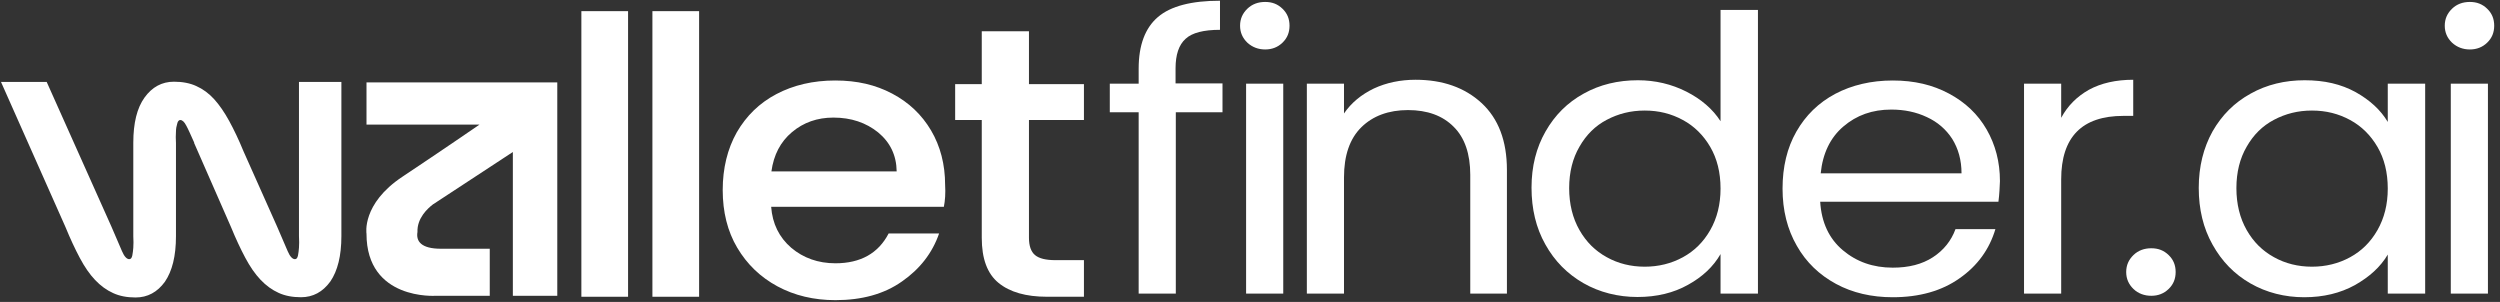
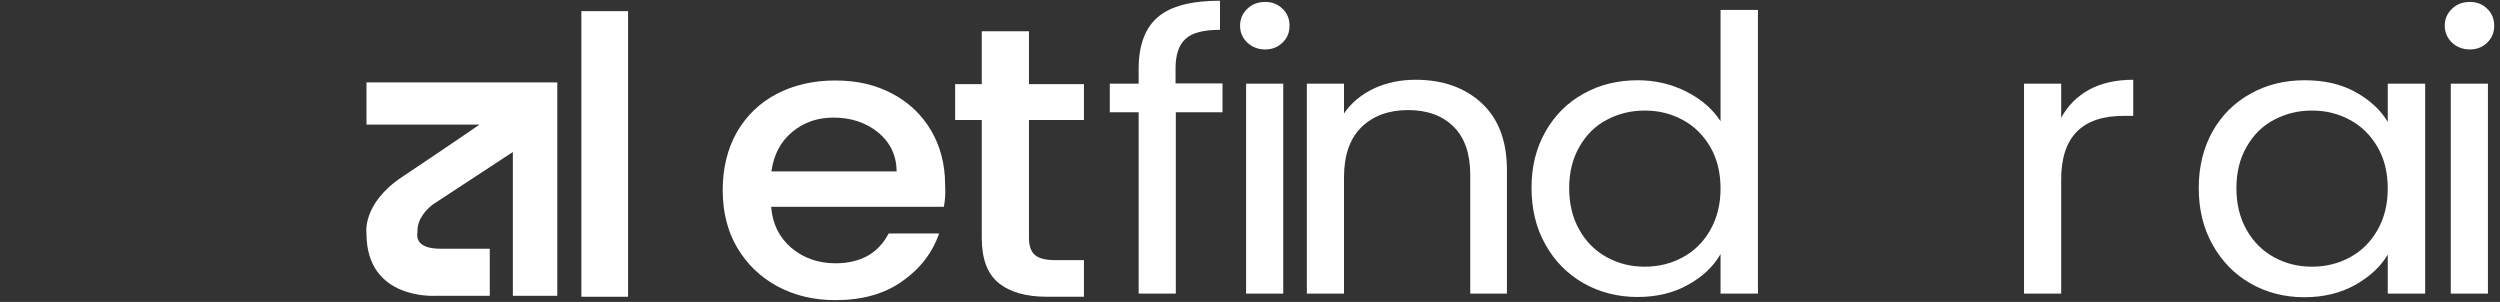
<svg xmlns="http://www.w3.org/2000/svg" width="207" height="25" viewBox="0 0 207 25" fill="none">
  <rect x="0" y="0" width="207" height="25" fill="#333333" stroke="none" />
  <g clip-path="url(#clip0_65_2872)">
    <path d="M101.223 9.294H97.357V24.31H94.281V9.294H91.891V6.926H94.281V5.681C94.281 3.734 94.821 2.308 95.881 1.405C96.941 0.502 98.666 0.06 101.015 0.06V2.469C99.664 2.469 98.708 2.71 98.168 3.212C97.606 3.714 97.336 4.537 97.336 5.661V6.905H101.223V9.294Z" fill="white" />
    <path d="M103.281 3.533C102.886 3.152 102.678 2.69 102.678 2.128C102.678 1.566 102.886 1.104 103.281 0.723C103.676 0.341 104.175 0.161 104.757 0.161C105.339 0.161 105.796 0.341 106.191 0.723C106.586 1.104 106.773 1.566 106.773 2.128C106.773 2.69 106.586 3.152 106.191 3.533C105.796 3.914 105.318 4.095 104.757 4.095C104.196 4.095 103.697 3.914 103.281 3.533ZM106.253 6.926V24.31H103.177V6.926H106.253Z" fill="white" />
    <path d="M122.673 8.531C124.066 9.816 124.773 11.663 124.773 14.072V24.31H121.738V14.473C121.738 12.747 121.281 11.402 120.366 10.499C119.452 9.575 118.184 9.114 116.583 9.114C114.983 9.114 113.673 9.595 112.717 10.539C111.761 11.482 111.283 12.867 111.283 14.694V24.31H108.207V6.926H111.283V9.395C111.886 8.511 112.717 7.829 113.757 7.327C114.796 6.845 115.96 6.604 117.207 6.604C119.452 6.604 121.281 7.247 122.673 8.531Z" fill="white" />
    <path d="M127.974 10.88C128.743 9.535 129.782 8.491 131.133 7.749C132.463 7.006 133.96 6.645 135.622 6.645C137.057 6.645 138.408 6.966 139.634 7.588C140.86 8.21 141.816 9.033 142.461 10.037V0.823H145.558V24.31H142.461V21.038C141.858 22.082 140.964 22.925 139.759 23.587C138.574 24.25 137.181 24.591 135.581 24.591C133.98 24.591 132.442 24.209 131.112 23.447C129.782 22.684 128.722 21.62 127.953 20.235C127.184 18.87 126.81 17.304 126.81 15.537C126.81 13.771 127.204 12.225 127.974 10.88ZM141.609 12.165C141.047 11.201 140.278 10.438 139.343 9.937C138.387 9.415 137.348 9.154 136.184 9.154C135.02 9.154 134.001 9.415 133.045 9.917C132.089 10.418 131.341 11.161 130.78 12.145C130.218 13.108 129.927 14.253 129.927 15.578C129.927 16.902 130.218 18.067 130.78 19.05C131.341 20.034 132.089 20.777 133.045 21.299C133.98 21.821 135.04 22.082 136.184 22.082C137.327 22.082 138.387 21.821 139.343 21.299C140.299 20.777 141.047 20.034 141.609 19.05C142.17 18.067 142.461 16.922 142.461 15.618C142.461 14.273 142.17 13.129 141.609 12.165Z" fill="white" />
-     <path d="M165.47 16.702H150.712C150.816 18.408 151.44 19.753 152.583 20.716C153.726 21.68 155.098 22.162 156.719 22.162C158.05 22.162 159.151 21.881 160.045 21.299C160.939 20.716 161.562 19.934 161.916 18.97H165.22C164.722 20.636 163.745 22.001 162.248 23.045C160.772 24.089 158.923 24.611 156.719 24.611C154.973 24.611 153.394 24.25 152.022 23.507C150.65 22.764 149.549 21.72 148.779 20.355C147.99 18.99 147.595 17.404 147.595 15.618C147.595 13.831 147.969 12.245 148.738 10.9C149.507 9.555 150.567 8.511 151.96 7.769C153.331 7.046 154.932 6.665 156.719 6.665C158.507 6.665 160.024 7.026 161.375 7.749C162.726 8.471 163.765 9.455 164.493 10.72C165.22 11.984 165.595 13.409 165.595 14.995C165.574 15.497 165.553 16.079 165.47 16.702ZM161.645 11.502C161.126 10.7 160.419 10.097 159.546 9.696C158.652 9.274 157.675 9.073 156.595 9.073C155.036 9.073 153.726 9.535 152.625 10.479C151.544 11.402 150.92 12.707 150.754 14.353H162.414C162.414 13.249 162.144 12.305 161.645 11.502Z" fill="white" />
    <path d="M172.973 7.427C173.97 6.885 175.197 6.604 176.631 6.604V9.595H175.82C172.391 9.595 170.666 11.342 170.666 14.855V24.31H167.589V6.926H170.666V9.756C171.206 8.752 171.975 7.989 172.973 7.427Z" fill="white" />
-     <path d="M176.652 23.928C176.257 23.547 176.049 23.085 176.049 22.523C176.049 21.961 176.257 21.499 176.652 21.118C177.047 20.737 177.546 20.556 178.128 20.556C178.71 20.556 179.167 20.737 179.562 21.118C179.957 21.499 180.144 21.961 180.144 22.523C180.144 23.085 179.957 23.547 179.562 23.928C179.167 24.31 178.689 24.491 178.128 24.491C177.567 24.491 177.047 24.31 176.652 23.928Z" fill="white" />
    <path d="M183.199 10.88C183.968 9.535 185.008 8.491 186.359 7.749C187.689 7.006 189.185 6.645 190.827 6.645C192.469 6.645 193.841 6.966 195.047 7.628C196.232 8.291 197.125 9.114 197.707 10.097V6.926H200.804V24.31H197.707V21.078C197.105 22.102 196.19 22.925 194.984 23.607C193.779 24.27 192.386 24.611 190.786 24.611C189.185 24.611 187.668 24.23 186.338 23.467C185.008 22.704 183.968 21.64 183.199 20.255C182.43 18.89 182.056 17.324 182.056 15.557C182.056 13.791 182.451 12.225 183.199 10.88ZM196.855 12.165C196.294 11.201 195.525 10.439 194.59 9.937C193.633 9.415 192.594 9.154 191.43 9.154C190.266 9.154 189.248 9.415 188.292 9.917C187.336 10.418 186.587 11.161 186.026 12.145C185.465 13.108 185.174 14.253 185.174 15.578C185.174 16.902 185.465 18.067 186.026 19.05C186.587 20.034 187.336 20.777 188.292 21.299C189.227 21.821 190.287 22.082 191.43 22.082C192.573 22.082 193.633 21.821 194.59 21.299C195.546 20.777 196.294 20.034 196.855 19.05C197.416 18.067 197.707 16.922 197.707 15.618C197.707 14.273 197.416 13.129 196.855 12.165Z" fill="white" />
    <path d="M203.029 3.533C202.634 3.152 202.426 2.69 202.426 2.128C202.426 1.566 202.634 1.104 203.029 0.723C203.423 0.341 203.922 0.161 204.504 0.161C205.086 0.161 205.544 0.341 205.938 0.723C206.333 1.104 206.52 1.566 206.52 2.128C206.52 2.69 206.333 3.152 205.938 3.533C205.544 3.914 205.065 4.095 204.504 4.095C203.943 4.095 203.444 3.914 203.029 3.533ZM206.001 6.926V24.31H202.925V6.926H206.001Z" fill="white" />
-     <path d="M11.037 11.824C11.037 10.178 11.348 8.933 11.972 8.07C12.596 7.207 13.406 6.765 14.404 6.765C15.111 6.765 15.734 6.885 16.254 7.126C16.794 7.367 17.293 7.729 17.73 8.21C18.166 8.692 18.582 9.294 18.977 10.017C19.372 10.74 19.766 11.563 20.161 12.526L22.947 18.769C23.341 19.693 23.633 20.355 23.82 20.797C24.007 21.238 24.214 21.459 24.422 21.459C24.547 21.459 24.63 21.359 24.672 21.158C24.713 20.957 24.734 20.757 24.755 20.516C24.776 20.235 24.776 19.914 24.755 19.552V6.785H28.267V19.552C28.267 21.178 27.956 22.423 27.353 23.306C26.729 24.169 25.919 24.611 24.921 24.611C24.214 24.611 23.591 24.491 23.071 24.25C22.531 24.009 22.032 23.647 21.575 23.166C21.117 22.684 20.702 22.082 20.307 21.339C19.912 20.596 19.517 19.753 19.122 18.789L16.067 11.824H16.087C15.796 11.181 15.589 10.7 15.422 10.398C15.256 10.077 15.09 9.937 14.924 9.937C14.82 9.937 14.716 10.037 14.674 10.238C14.612 10.439 14.57 10.659 14.57 10.9C14.549 11.181 14.549 11.502 14.57 11.844V19.572C14.57 21.198 14.258 22.443 13.656 23.326C13.032 24.189 12.222 24.631 11.224 24.631C10.517 24.631 9.894 24.511 9.374 24.27C8.834 24.029 8.335 23.667 7.877 23.186C7.42 22.704 7.004 22.102 6.61 21.359C6.215 20.616 5.82 19.773 5.425 18.809L0.083 6.785H3.866L9.228 18.769C9.623 19.693 9.914 20.355 10.101 20.797C10.289 21.238 10.496 21.459 10.704 21.459C10.829 21.459 10.912 21.359 10.954 21.158C10.995 20.957 11.016 20.757 11.037 20.516C11.057 20.235 11.057 19.914 11.037 19.552V11.824Z" fill="white" />
    <path d="M52.004 0.923V24.571H48.138V0.923H52.004Z" fill="white" />
-     <path d="M57.886 0.923V24.571H54.02V0.923H57.886Z" fill="white" />
    <path d="M78.152 17.123H63.852C63.956 18.529 64.517 19.653 65.515 20.516C66.512 21.359 67.739 21.8 69.173 21.8C71.251 21.8 72.727 20.977 73.579 19.331H77.757C77.196 20.957 76.157 22.282 74.681 23.306C73.205 24.35 71.355 24.852 69.173 24.852C67.385 24.852 65.785 24.47 64.371 23.708C62.958 22.945 61.856 21.881 61.046 20.516C60.235 19.151 59.84 17.545 59.84 15.738C59.84 13.931 60.235 12.325 61.004 10.96C61.794 9.595 62.875 8.532 64.288 7.789C65.702 7.046 67.323 6.665 69.152 6.665C70.981 6.665 72.498 7.026 73.87 7.749C75.242 8.471 76.323 9.495 77.092 10.8C77.861 12.105 78.256 13.61 78.256 15.317C78.297 15.999 78.256 16.601 78.152 17.123ZM74.244 14.192C74.224 12.848 73.704 11.784 72.706 10.96C71.709 10.158 70.482 9.736 69.007 9.736C67.676 9.736 66.533 10.137 65.577 10.94C64.621 11.743 64.06 12.827 63.873 14.192H74.244Z" fill="white" />
    <path d="M85.198 9.937V19.693C85.198 20.355 85.364 20.837 85.697 21.118C86.029 21.399 86.59 21.54 87.38 21.54H89.75V24.571H86.694C84.948 24.571 83.618 24.189 82.683 23.427C81.747 22.664 81.29 21.419 81.29 19.693V9.937H79.087V6.966H81.29V2.59H85.198V6.966H89.75V9.937H85.198Z" fill="white" />
    <path d="M46.143 24.491V6.825H30.346V10.318H39.7C39.7 10.318 36.727 12.366 33.319 14.634C29.93 16.882 30.346 19.352 30.346 19.352C30.346 24.892 36.083 24.491 36.083 24.491H40.552V20.596H36.519C34.836 20.596 34.441 19.954 34.566 19.211C34.524 18.067 35.397 17.264 35.875 16.902L35.917 16.882C36.083 16.762 36.187 16.702 36.187 16.702L42.464 12.586V24.491H46.143Z" fill="white" />
  </g>
  <defs>
    <clipPath id="clip0_65_2872">
      <rect width="206.603" height="24.892" fill="white" />
    </clipPath>
  </defs>
</svg>